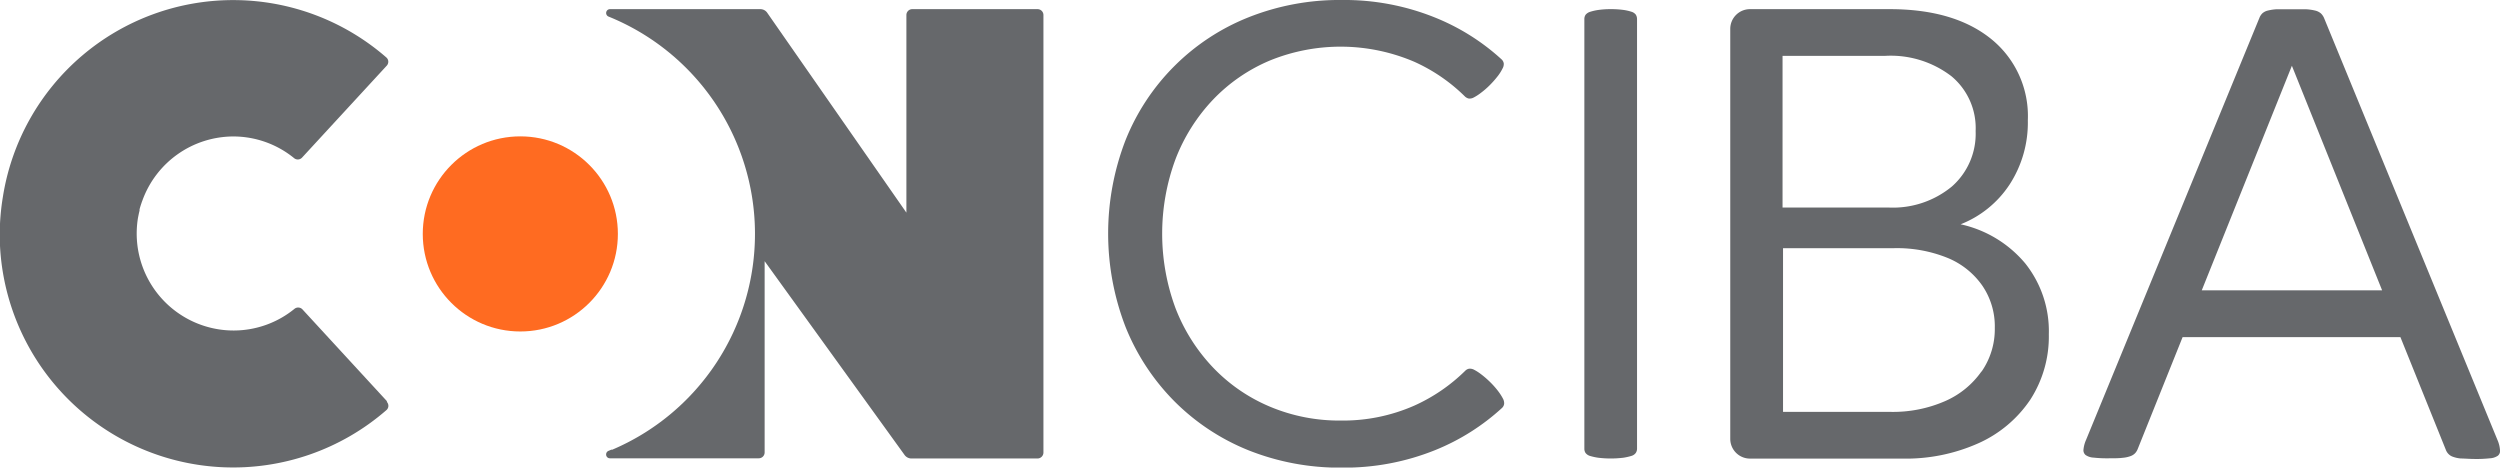
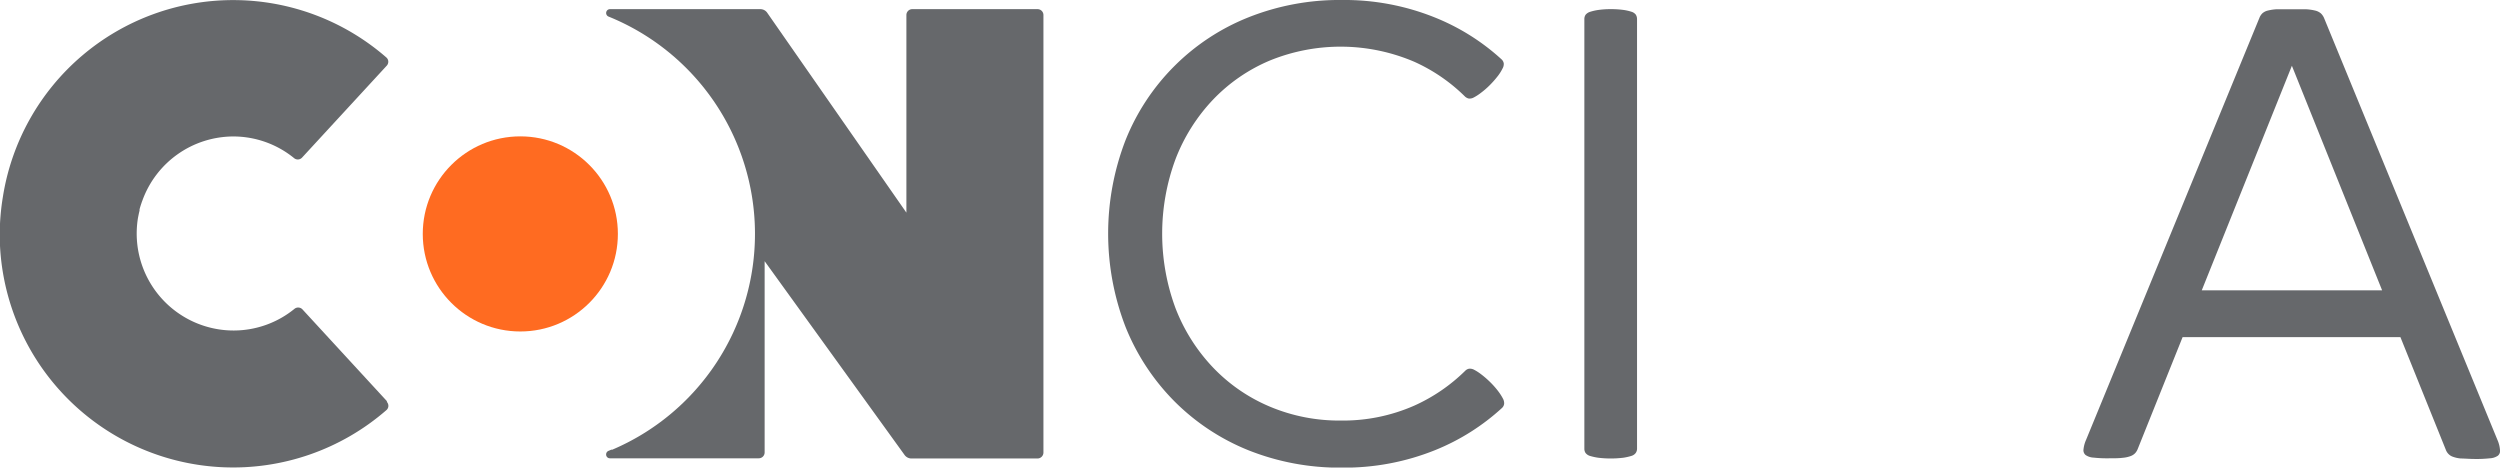
<svg xmlns="http://www.w3.org/2000/svg" id="Layer_1" data-name="Layer 1" viewBox="0 0 259.6 48.55">
  <defs>
    <style>.cls-1{fill:#ff6b21;}.cls-2{fill:#66686b;}</style>
  </defs>
  <circle class="cls-1" cx="54.03" cy="24.29" r="10.13" />
  <path class="cls-2" d="M460.74,319.92a.79.79,0,0,1-.13.44.84.84,0,0,1-.45.31,6,6,0,0,1-.84.19,10.77,10.77,0,0,1-2.62,0,6.05,6.05,0,0,1-.86-.19.92.92,0,0,1-.45-.31.78.78,0,0,1-.12-.44V275.3a.77.77,0,0,1,.14-.45,1,1,0,0,1,.48-.3,5.38,5.38,0,0,1,.86-.19,8.84,8.84,0,0,1,1.25-.08,9.5,9.5,0,0,1,1.32.08,4.85,4.85,0,0,1,.84.19.89.89,0,0,1,.45.3.85.85,0,0,1,.13.45Z" transform="translate(-290.75 -273.33)" />
  <path class="cls-2" d="M446.74,315.67a.7.7,0,0,0,.2-.4,1,1,0,0,0-.12-.54,5.42,5.42,0,0,0-.47-.74,8.66,8.66,0,0,0-.82-.94,9.5,9.5,0,0,0-1-.87,4.85,4.85,0,0,0-.72-.46.9.9,0,0,0-.53-.1.76.76,0,0,0-.38.21h0a18.08,18.08,0,0,1-5.29,3.62A18.34,18.34,0,0,1,430,317a18.57,18.57,0,0,1-7.4-1.45,17.56,17.56,0,0,1-5.9-4.07,18.71,18.71,0,0,1-3.89-6.16,22.31,22.31,0,0,1,0-15.45,18.7,18.7,0,0,1,3.89-6.18,17.56,17.56,0,0,1,5.9-4.07,19.46,19.46,0,0,1,15,.12,17.92,17.92,0,0,1,5.29,3.63h0a.9.9,0,0,0,.36.19.87.87,0,0,0,.52-.1,4.85,4.85,0,0,0,.72-.46,8.54,8.54,0,0,0,1-.87,9.93,9.93,0,0,0,.82-.94,4.45,4.45,0,0,0,.46-.74.92.92,0,0,0,.13-.54.73.73,0,0,0-.2-.39h0a22.91,22.91,0,0,0-6.94-4.37,25.15,25.15,0,0,0-9.67-1.82,25.57,25.57,0,0,0-9.7,1.8,22.85,22.85,0,0,0-12.77,12.77,26.93,26.93,0,0,0,0,19.36A23.24,23.24,0,0,0,412.7,315a22.94,22.94,0,0,0,7.7,5.09,25.57,25.57,0,0,0,9.7,1.8,25.23,25.23,0,0,0,9.7-1.83,23,23,0,0,0,6.92-4.37h0Z" transform="translate(-290.75 -273.33)" />
-   <path class="cls-2" d="M501.05,300.68a12.13,12.13,0,0,0-6.71-4.06,10.81,10.81,0,0,0,5.08-4.12,11.8,11.8,0,0,0,1.9-6.68,10.28,10.28,0,0,0-3.83-8.46q-3.83-3.08-10.52-3.08h-14.5a2.05,2.05,0,0,0-2.05,2.05V318.9a2.05,2.05,0,0,0,2.05,2.05h15.78a18.47,18.47,0,0,0,8-1.62,12.76,12.76,0,0,0,5.34-4.52,12.09,12.09,0,0,0,1.91-6.77A11.28,11.28,0,0,0,501.05,300.68ZM486.5,279.13a10.36,10.36,0,0,1,6.88,2.11,7,7,0,0,1,2.52,5.7,7.29,7.29,0,0,1-2.47,5.76,9.62,9.62,0,0,1-6.58,2.18h-11V279.13Zm10,32.78a9,9,0,0,1-3.79,3.08,13.53,13.53,0,0,1-5.67,1.11H475.9v-17h11.54a14,14,0,0,1,5.52,1A8.18,8.18,0,0,1,496.6,303a7.49,7.49,0,0,1,1.29,4.38A7.73,7.73,0,0,1,496.52,311.91Z" transform="translate(-290.75 -273.33)" />
  <path class="cls-2" d="M550.08,319l-18-43.8a1.45,1.45,0,0,0-.32-.47,1.42,1.42,0,0,0-.59-.3,5.44,5.44,0,0,0-1-.14c-.41,0-.92,0-1.55,0s-1.07,0-1.45,0a5.09,5.09,0,0,0-.94.14,1.29,1.29,0,0,0-.55.28,1.33,1.33,0,0,0-.31.47l-18,43.82a3.2,3.2,0,0,0-.27,1,.64.64,0,0,0,.22.58,1.61,1.61,0,0,0,.84.27,12.6,12.6,0,0,0,1.52.07c.6,0,1.09,0,1.47-.05a3.15,3.15,0,0,0,.87-.19,1.24,1.24,0,0,0,.46-.31,1.46,1.46,0,0,0,.26-.44l4.65-11.59h22.62L544.71,320a1.28,1.28,0,0,0,.26.44,1.16,1.16,0,0,0,.46.31,3.15,3.15,0,0,0,.87.19c.38,0,.87.05,1.47.05a12.6,12.6,0,0,0,1.52-.07,1.61,1.61,0,0,0,.84-.27.64.64,0,0,0,.22-.58A3.2,3.2,0,0,0,550.08,319Zm-30.7-15.52,9.36-23.32,9.37,23.32Z" transform="translate(-290.75 -273.33)" />
  <path class="cls-2" d="M330.94,315h0l-8.78-9.54a.61.61,0,0,0-.82-.07h0a10,10,0,0,1-6.3,2.26A10.07,10.07,0,0,1,305.07,296c.05-.26.1-.53.17-.79l0-.14c.06-.23.13-.45.21-.68a2,2,0,0,1,.08-.22A10.07,10.07,0,0,1,315,287.5a10,10,0,0,1,6.3,2.26h0a.6.6,0,0,0,.82-.07l8.78-9.53h0a.61.61,0,0,0,.17-.41.59.59,0,0,0-.21-.46h0a24.21,24.21,0,0,0-39.82,14.54h0a24.71,24.71,0,0,0-.32,3.78,24.24,24.24,0,0,0,40.15,18.31h0a.59.59,0,0,0,.21-.45.62.62,0,0,0-.17-.42Z" transform="translate(-290.75 -273.33)" />
  <path class="cls-2" d="M354.29,320l-.36.15h0a.4.4,0,0,0-.24.37.39.39,0,0,0,.39.4h15.46a.61.61,0,0,0,.61-.61v-.42h0V300.45L384.7,320.6h0v0h0a.89.89,0,0,0,.69.34h13.1a.62.62,0,0,0,.61-.61v-.45h0V275.52h0v-.63a.61.61,0,0,0-.61-.61h-13a.61.61,0,0,0-.62.61v.75h0v19.77l-14.47-20.78a.86.86,0,0,0-.69-.35H354.09a.4.4,0,0,0-.15.77h0a24.35,24.35,0,0,1,.33,45Z" transform="translate(-290.75 -273.33)" />
</svg>